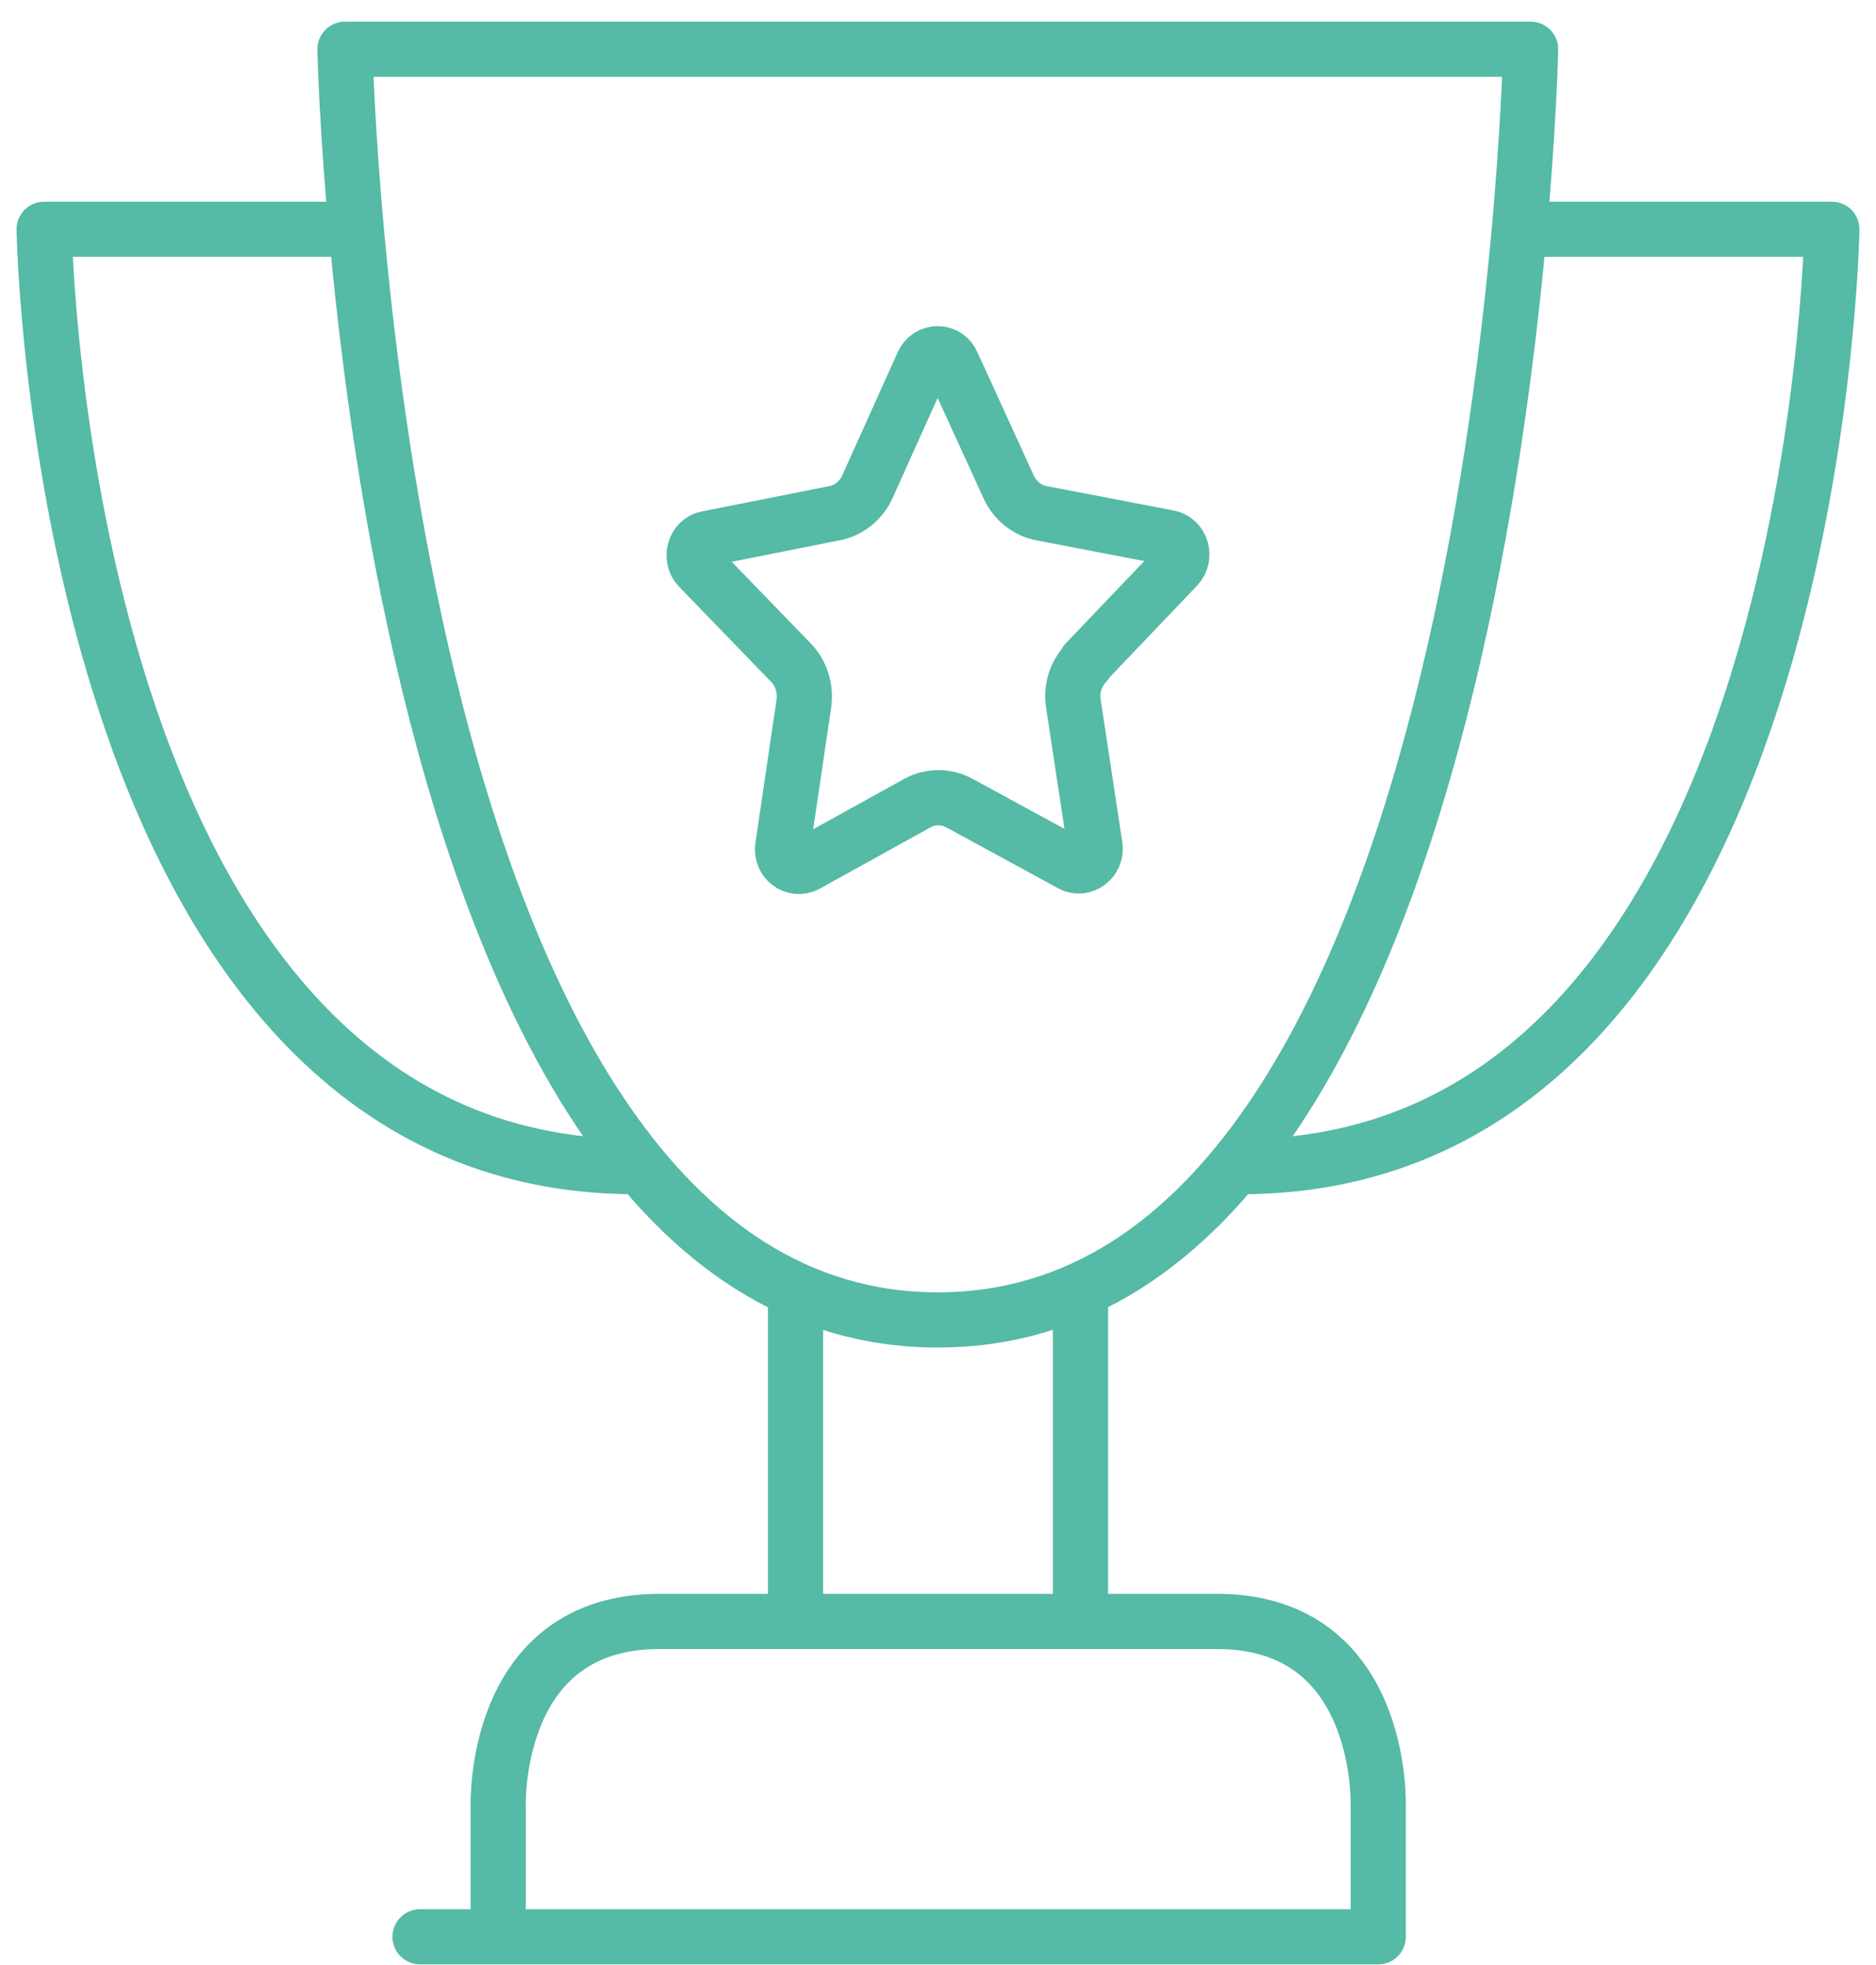
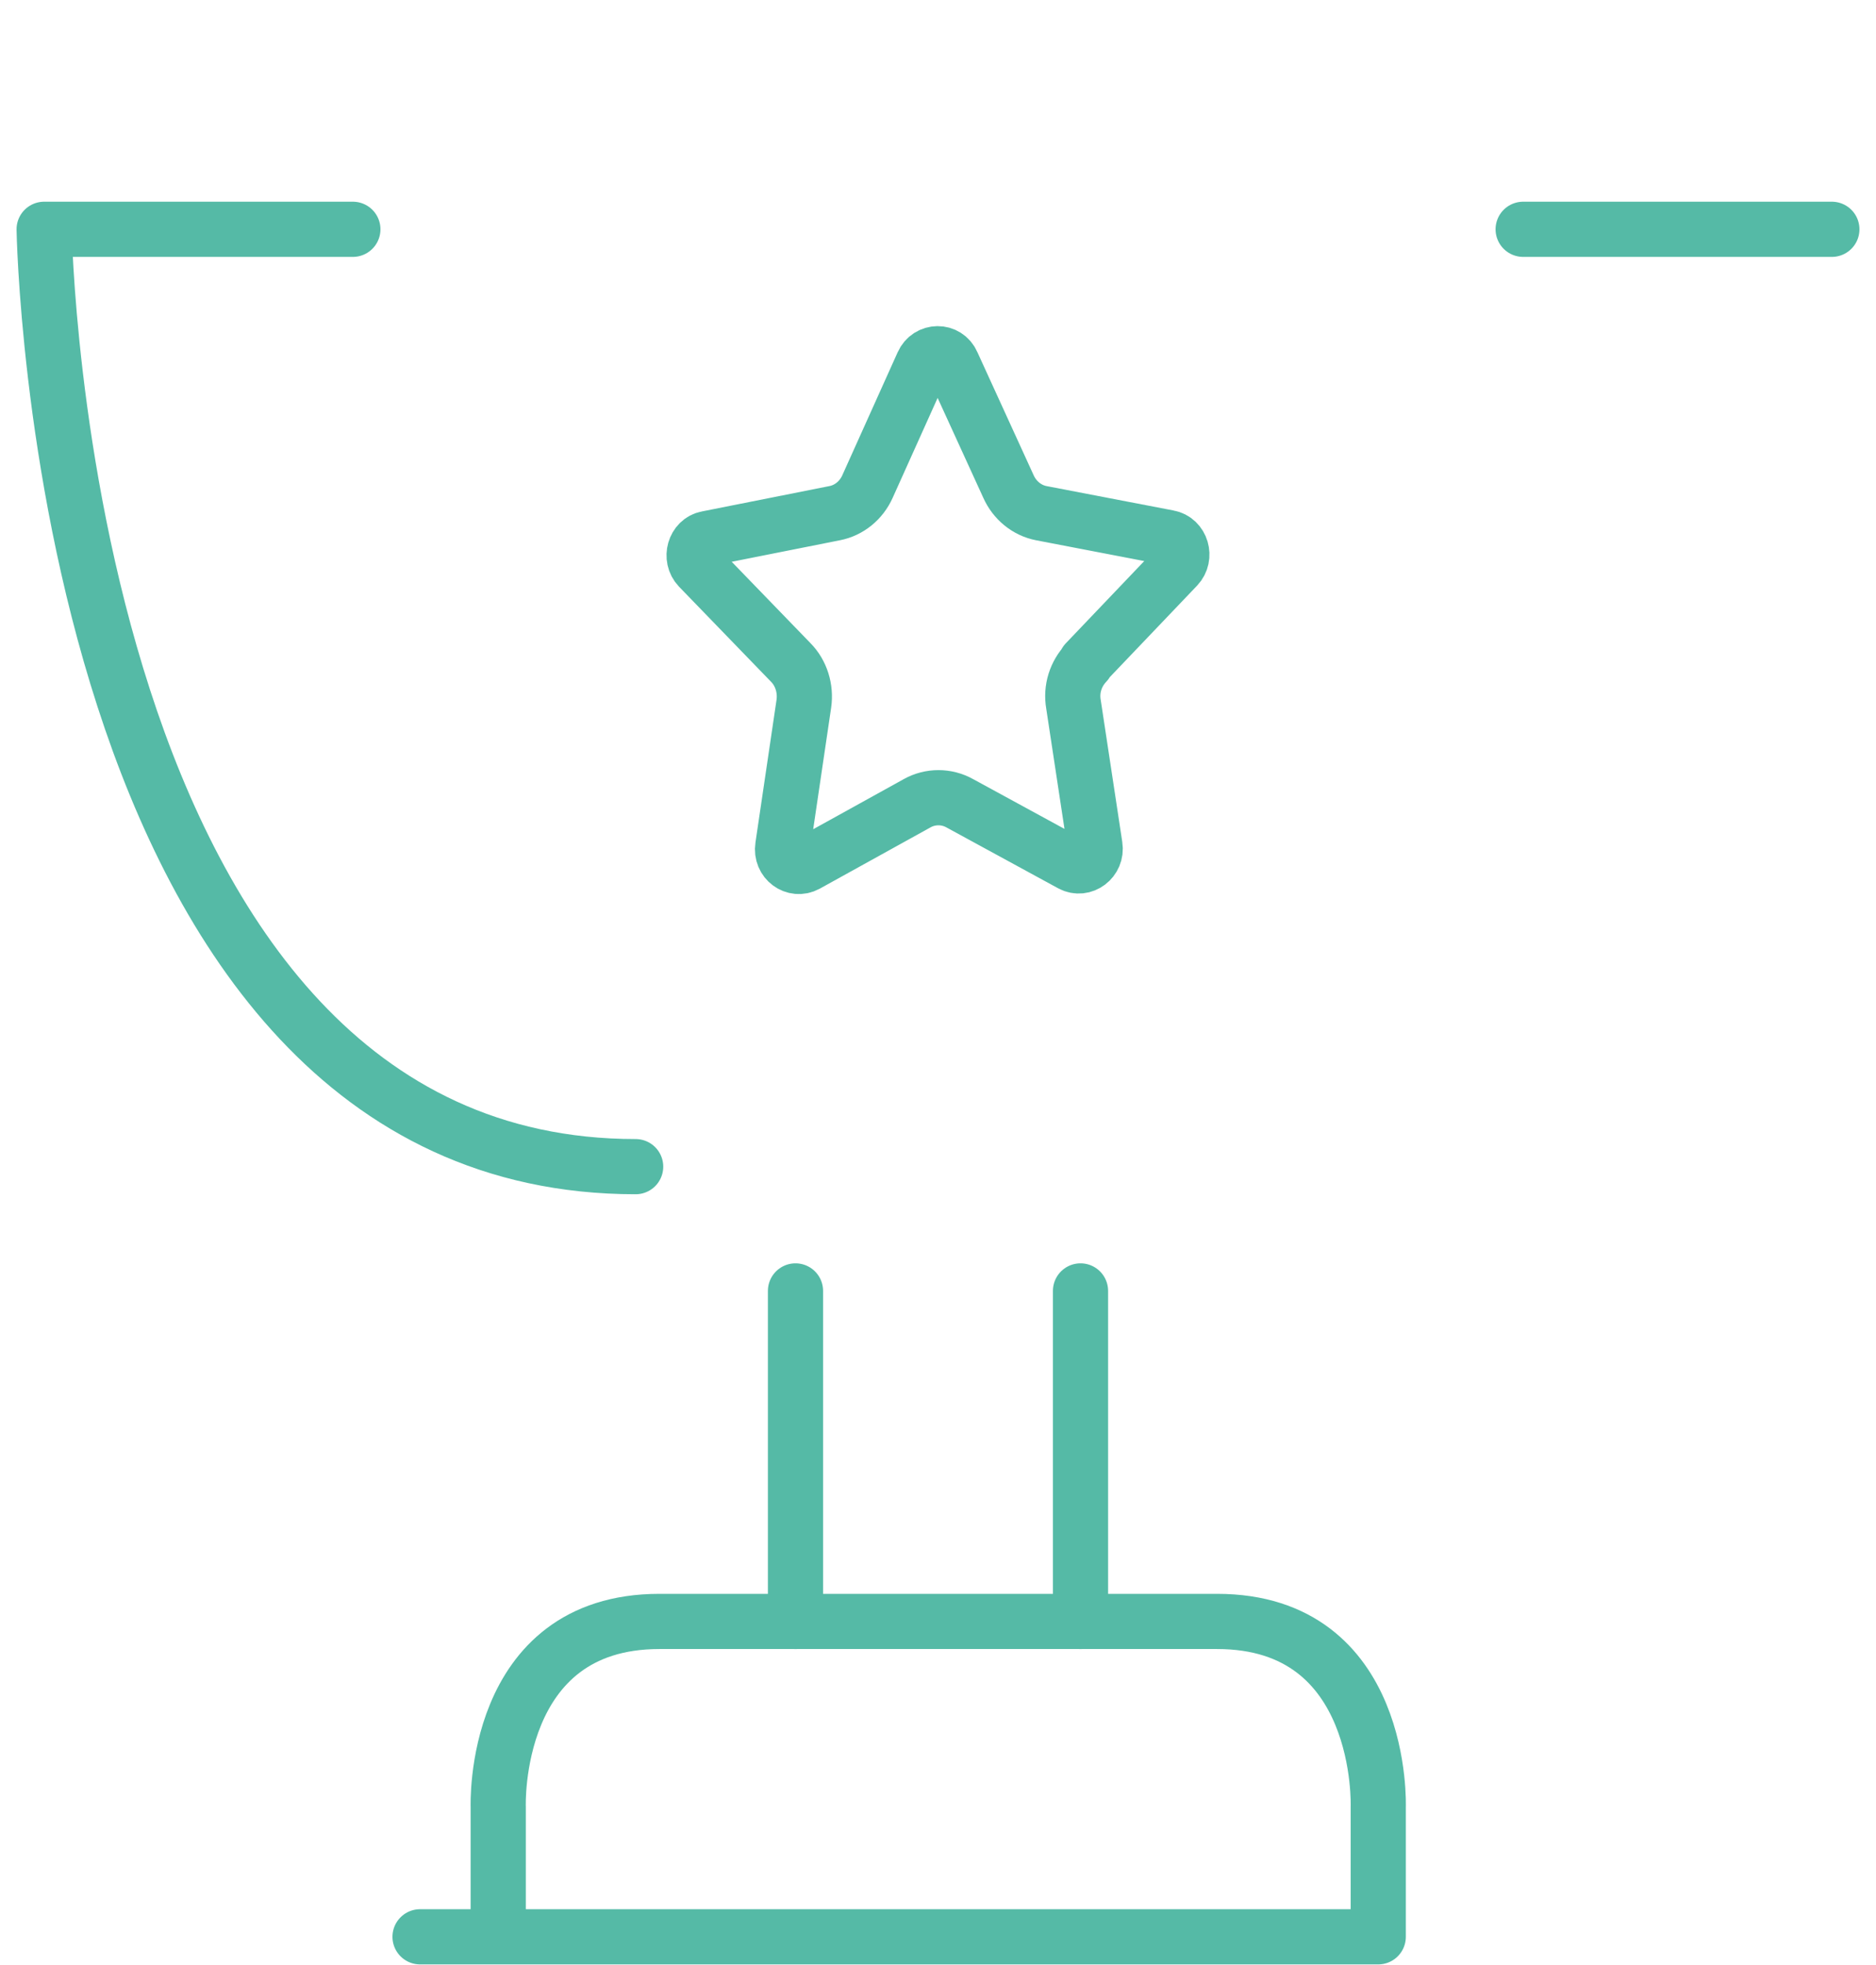
<svg xmlns="http://www.w3.org/2000/svg" width="85" height="89" viewBox="0 0 85 89" fill="none">
  <path d="M28.801 52.848C2.676 52.848 2 10.387 2 10.387H15.988" stroke="#55BAA6" stroke-width="2.5" stroke-linecap="round" stroke-linejoin="round" />
  <path d="M22.574 87.735V81.854C22.574 81.854 22.256 73.449 29.876 73.449H55.145C62.766 73.449 62.447 81.854 62.447 81.854V87.735H19.032" stroke="#55BAA6" stroke-width="2.5" stroke-linecap="round" stroke-linejoin="round" />
  <path d="M36.043 58.477V73.451" stroke="#55BAA6" stroke-width="2.5" stroke-linecap="round" stroke-linejoin="round" />
-   <path d="M42.491 59.791C16.844 59.791 15.63 2.23 15.63 2.23H69.351C69.351 2.23 68.157 59.791 42.491 59.791" stroke="#55BAA6" stroke-width="2.5" stroke-linecap="round" stroke-linejoin="round" />
  <path d="M48.957 73.451V58.477" stroke="#55BAA6" stroke-width="2.5" stroke-linecap="round" stroke-linejoin="round" />
-   <path d="M69.013 10.387H83C83 10.387 82.324 52.848 56.199 52.848" stroke="#55BAA6" stroke-width="2.5" stroke-linecap="round" stroke-linejoin="round" />
+   <path d="M69.013 10.387H83" stroke="#55BAA6" stroke-width="2.5" stroke-linecap="round" stroke-linejoin="round" />
  <path d="M49.215 30.025C48.737 30.526 48.519 31.214 48.638 31.902L49.613 38.325C49.712 38.951 49.076 39.431 48.538 39.139L43.485 36.386C42.888 36.052 42.152 36.052 41.555 36.386L36.541 39.16C36.004 39.452 35.367 38.993 35.466 38.346L36.421 31.881C36.521 31.193 36.302 30.484 35.824 30.004L31.666 25.708C31.248 25.27 31.467 24.498 32.044 24.394L37.814 23.247C38.471 23.122 39.028 22.663 39.306 22.038L41.813 16.469C42.072 15.885 42.888 15.864 43.146 16.469L45.693 22.038C45.972 22.663 46.529 23.122 47.185 23.247L52.936 24.352C53.533 24.457 53.751 25.228 53.334 25.666L49.195 30.004L49.215 30.025Z" stroke="#55BAA6" stroke-width="2.5" stroke-linecap="round" stroke-linejoin="round" />
</svg>